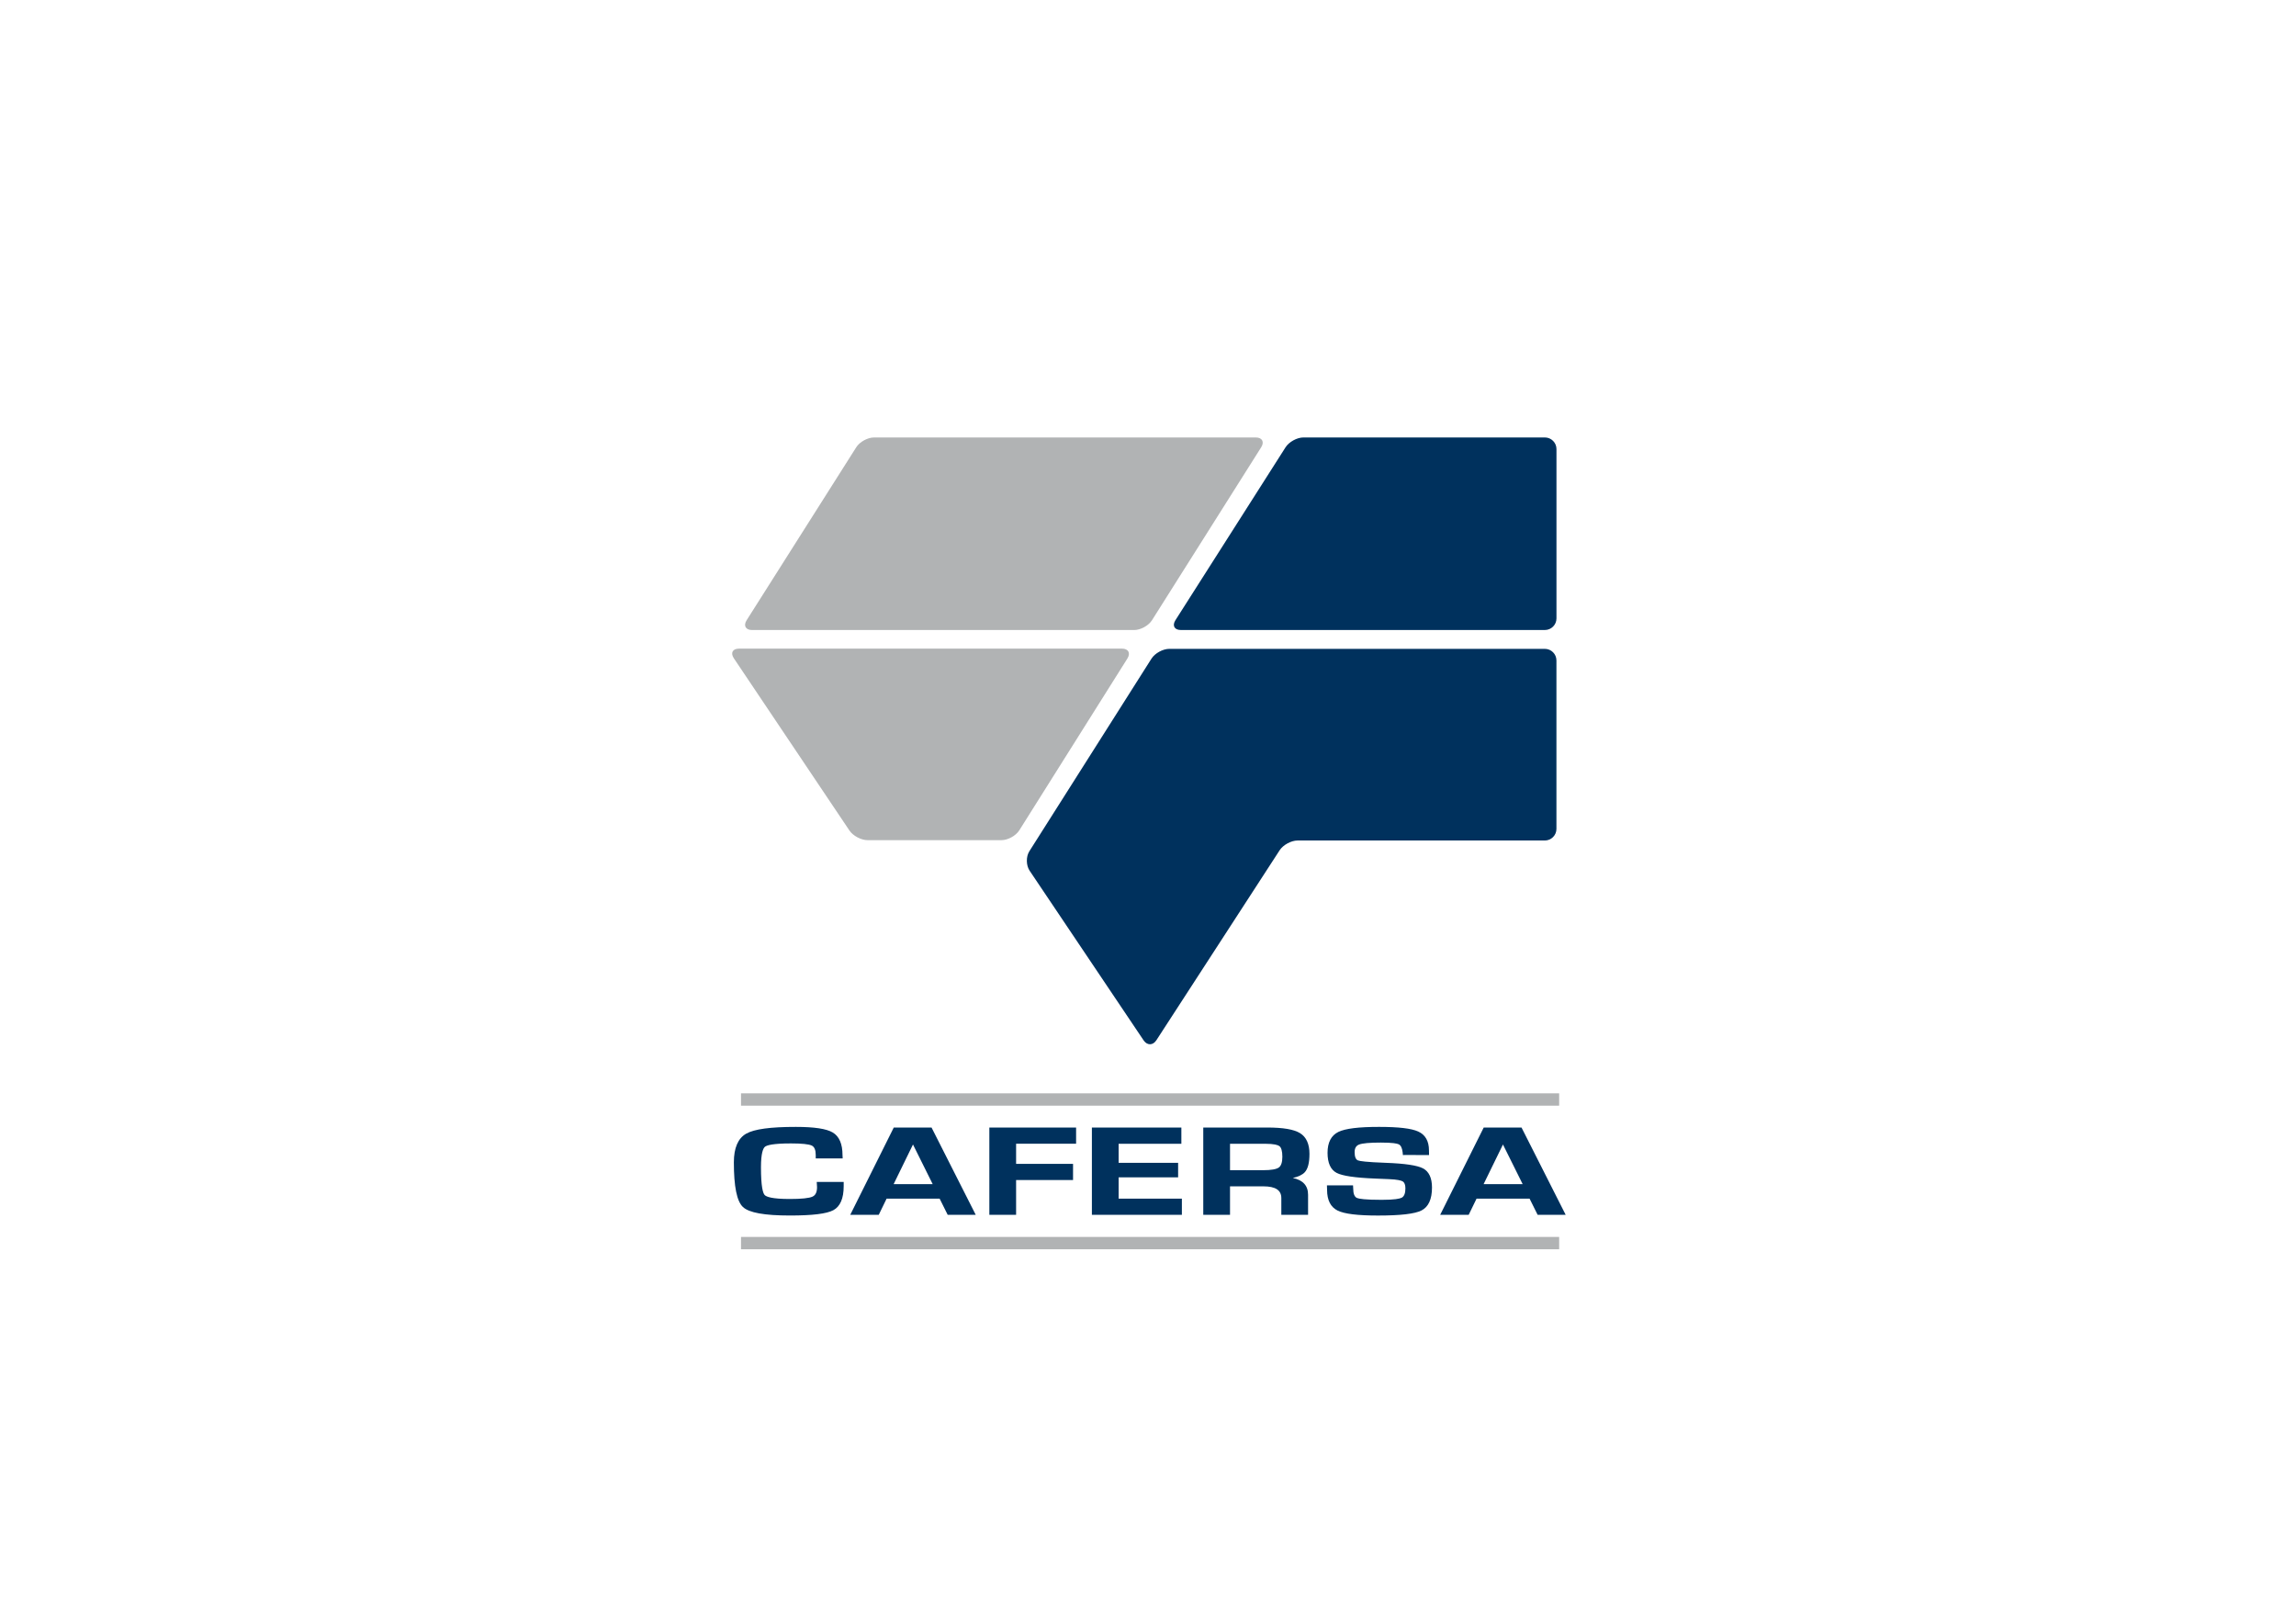
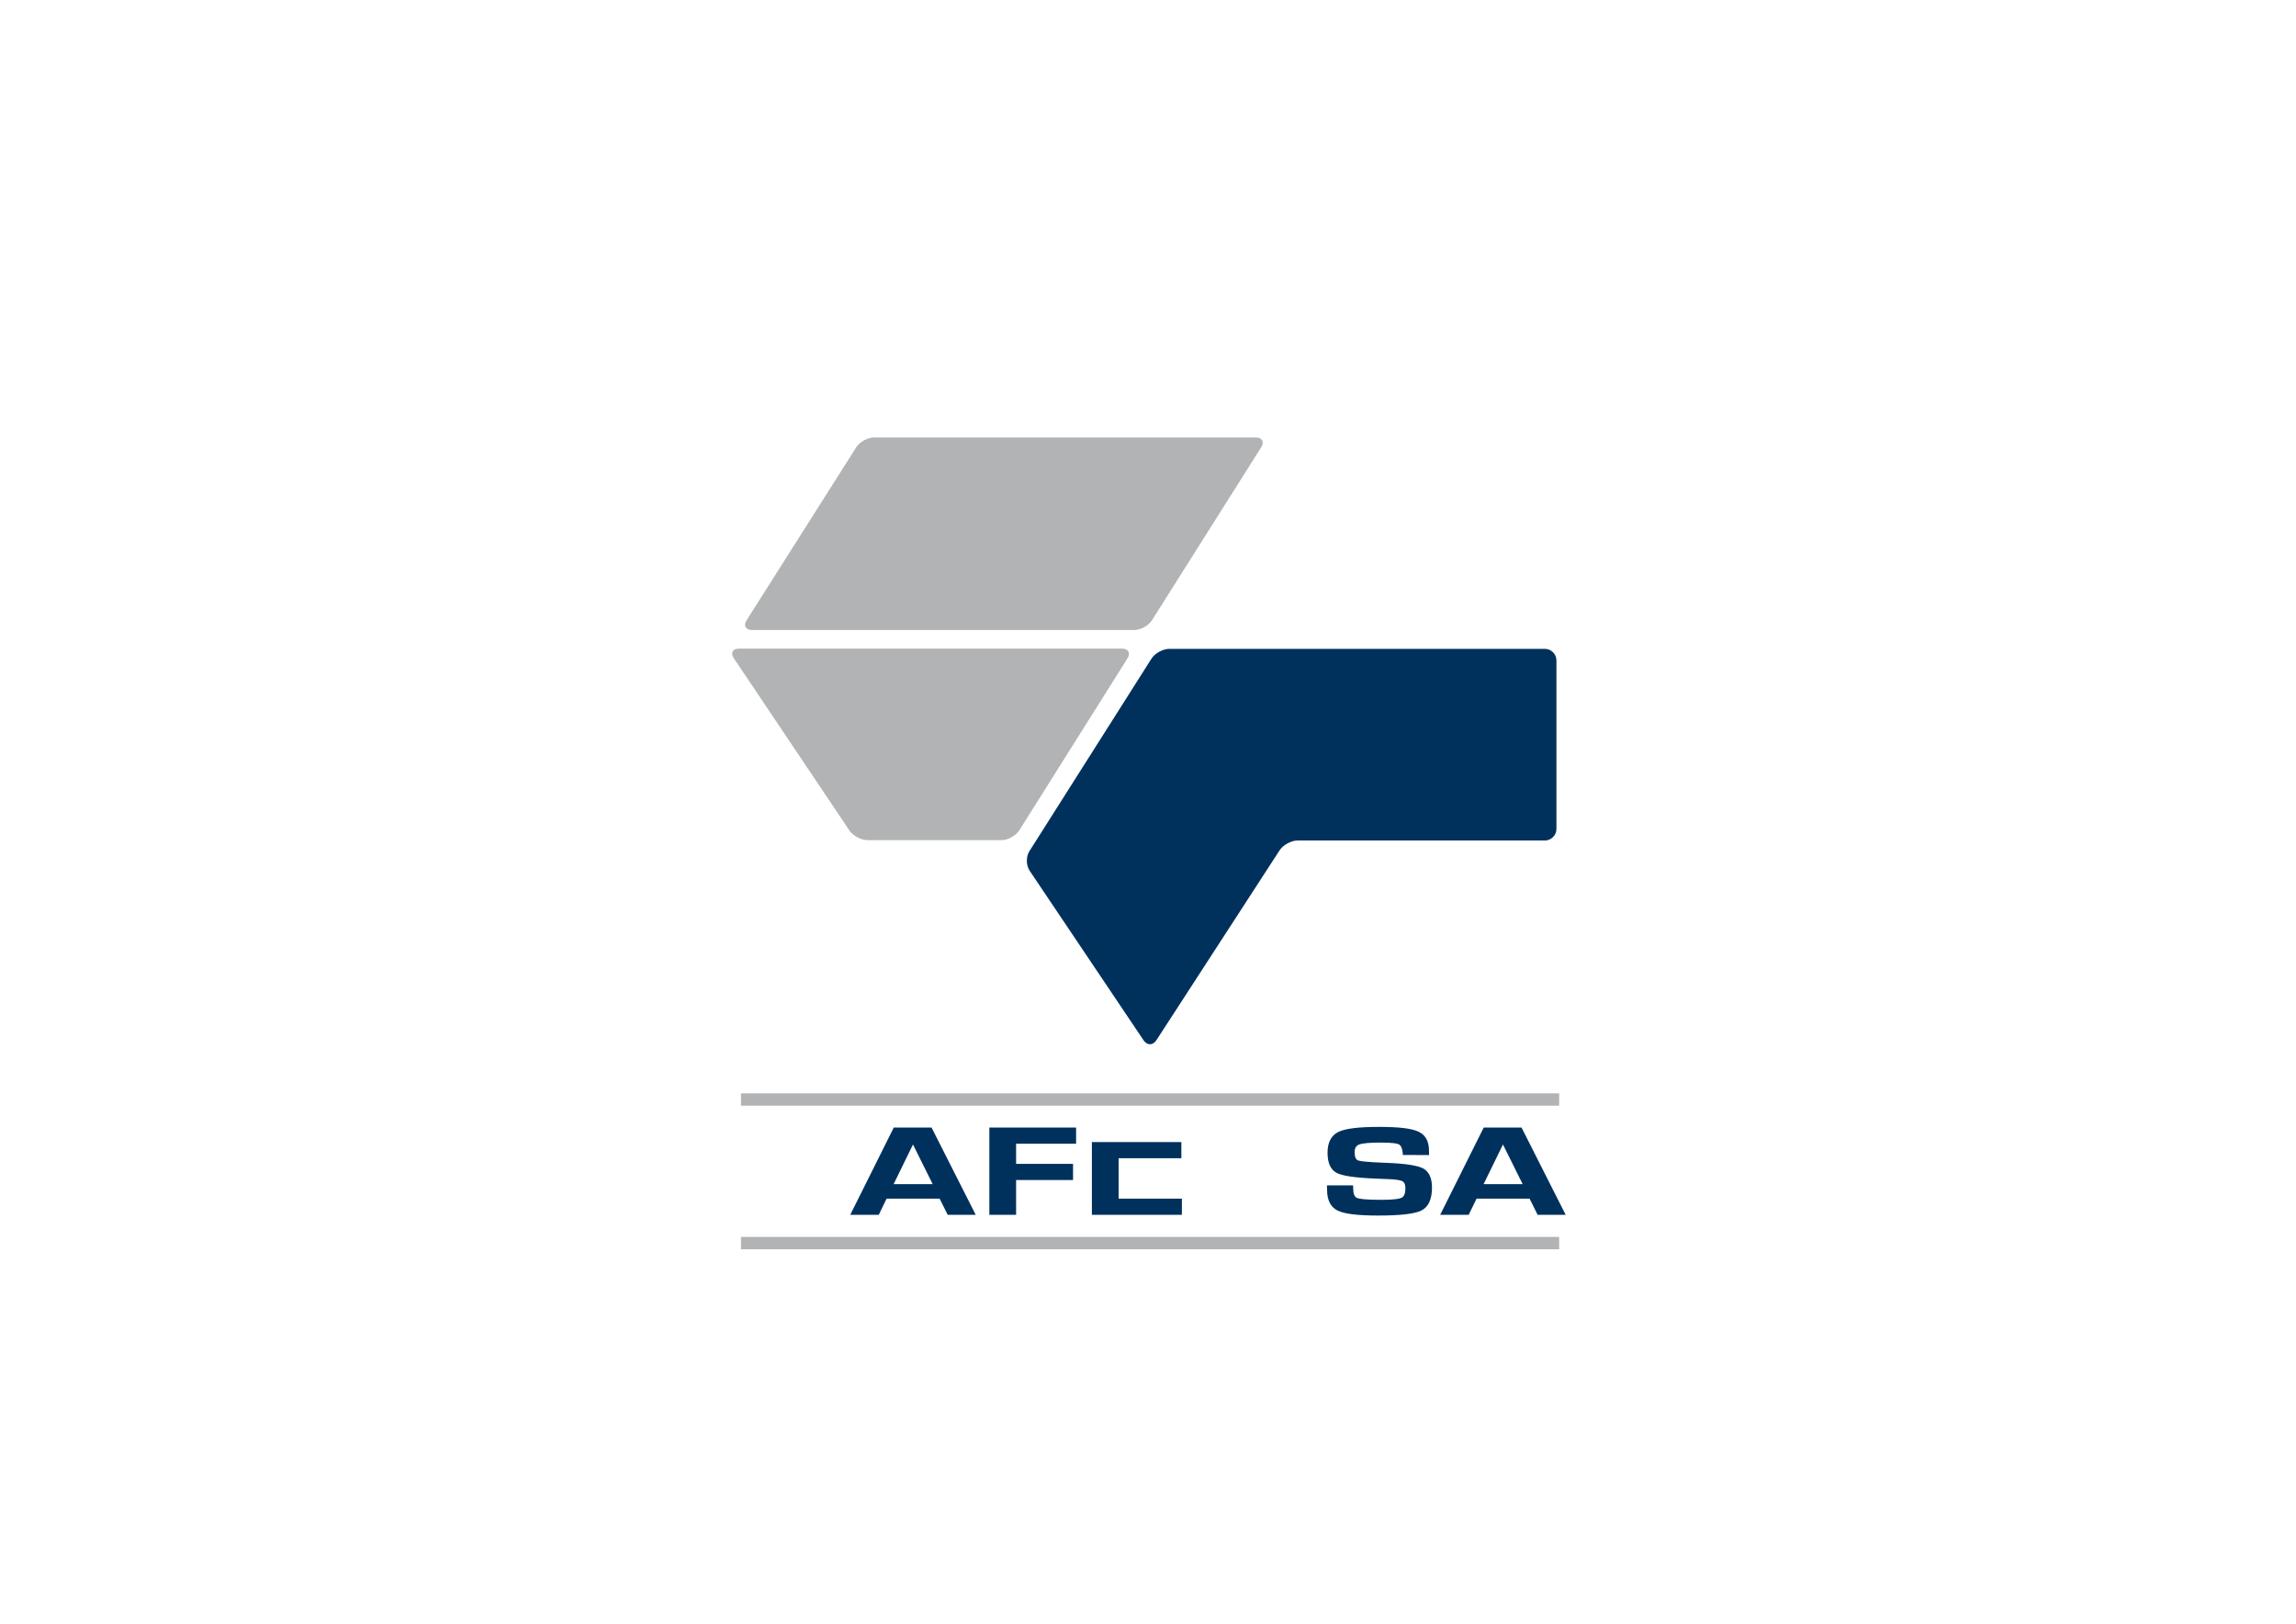
<svg xmlns="http://www.w3.org/2000/svg" version="1.1" id="Ebene_1" x="0px" y="0px" viewBox="0 0 841.89 595.28" style="enable-background:new 0 0 841.89 595.28;" xml:space="preserve">
  <style type="text/css">.st0{fill:#00315D;} .st1{fill:#B1B3B4;}</style>
-   <path class="st0" d="M273.63,415.61c-3.01,1.7-4.54,5.24-4.54,10.52c0,8.9,1.09,14.26,3.32,16.37c2.23,2.11,7.87,3.13,17.26,3.13 c8.24,0,13.44-0.64,15.89-1.95c2.52-1.35,3.8-4.31,3.8-8.8v-1.56h-9.88l0.11,1.91c0,1.82-0.55,2.97-1.67,3.48 c-1.23,0.57-4.03,0.86-8.32,0.86c-6.52,0-8.61-0.8-9.22-1.46c-0.62-0.68-1.35-2.99-1.35-10.16c0-5.24,0.8-6.99,1.47-7.53 c0.69-0.56,2.91-1.22,9.54-1.22c3.99,0,6.55,0.27,7.63,0.79c0.96,0.47,1.44,1.62,1.44,3.42v1.29h9.88l-0.06-1.23 c0-4.07-1.2-6.87-3.58-8.28c-2.32-1.38-6.75-2.05-13.53-2.05C282.54,413.13,276.59,413.94,273.63,415.61z" />
  <g>
    <g>
      <path class="st0" d="M341.58,413.38h-13.86l-15.96,32h10.45c0,0,2.65-5.43,2.89-5.94h19.44c0.25,0.5,2.96,5.94,2.96,5.94h10.28 L341.58,413.38z M327.67,434.13c0.6-1.24,6.35-13,7.1-14.54c0.77,1.54,6.61,13.3,7.23,14.54H327.67z" />
    </g>
  </g>
  <path class="st0" d="M362.77,413.38v32h9.81c0,0,0-11.83,0-12.75c0.95,0,20.88,0,20.88,0v-5.94c0,0-19.92,0-20.88,0 c0-0.83,0-6.55,0-7.38c0.96,0,22,0,22,0v-5.94H362.77z" />
-   <path class="st0" d="M400.37,413.38v32h33v-5.94c0,0-22.23,0-23.19,0c0-0.84,0-6.98,0-7.81c0.95,0,21.81,0,21.81,0v-5.31 c0,0-20.86,0-21.81,0c0-0.82,0-6.18,0-7c0.96,0,23,0,23,0v-5.94H400.37z" />
+   <path class="st0" d="M400.37,413.38v32h33v-5.94c0,0-22.23,0-23.19,0c0-0.84,0-6.98,0-7.81c0.95,0,21.81,0,21.81,0c0,0-20.86,0-21.81,0c0-0.82,0-6.18,0-7c0.96,0,23,0,23,0v-5.94H400.37z" />
  <g>
    <g>
-       <path class="st0" d="M474.05,431.87c2.05-0.48,3.5-1.17,4.35-2.08c1.18-1.26,1.75-3.47,1.75-6.78c0-3.62-1.17-6.18-3.47-7.59 c-2.26-1.38-6.19-2.05-12.04-2.05h-23.43v32h9.81c0,0,0-9.53,0-10.44c0.92,0,12.22,0,12.22,0c4.44,0,6.59,1.4,6.59,4.29v6.15h9.81 v-7.33C479.65,434.68,477.75,432.62,474.05,431.87z M468.93,428.02c-0.9,0.65-2.82,0.99-5.72,0.99c0,0-11.26,0-12.19,0v-9.69 c0.93,0,12.8,0,12.8,0c3.44,0,4.79,0.47,5.31,0.87c0.71,0.54,1.08,1.88,1.08,3.9C470.21,426.07,469.78,427.4,468.93,428.02z" />
-     </g>
+       </g>
  </g>
  <path class="st0" d="M490.75,414.98c-2.63,1.29-3.97,3.86-3.97,7.66c0,3.72,1.12,6.19,3.32,7.35c2.12,1.12,6.79,1.8,14.27,2.1 l4.85,0.2c3.29,0.13,4.6,0.52,5.11,0.83c0.66,0.39,1,1.25,1,2.55c0,1.81-0.46,2.96-1.36,3.43c-0.7,0.36-2.53,0.78-7.31,0.78 c-6.18,0-8.35-0.37-9.08-0.68c-0.92-0.39-1.39-1.56-1.39-3.48l-0.06-1.15h-9.57l0.05,1.65c0,3.77,1.3,6.33,3.87,7.6 c2.48,1.22,7.32,1.82,14.77,1.82c8.28,0,13.51-0.61,15.98-1.86c2.55-1.29,3.85-4.12,3.85-8.41c0-3.52-1.12-5.89-3.31-7.03 c-2.12-1.1-6.58-1.77-13.63-2.03c-7.19-0.26-9.51-0.62-10.19-0.88c-0.82-0.31-1.24-1.33-1.24-3.04c0-1.43,0.53-2.34,1.61-2.77 c1.22-0.49,3.91-0.73,8-0.73c4.3,0,5.92,0.34,6.53,0.62c0.78,0.36,1.27,1.33,1.45,2.87l0-0.06l0.12,1.16l0.45-0.03H524l-0.03-1.69 c0-3.4-1.32-5.73-3.93-6.92c-2.51-1.15-7.2-1.7-14.32-1.7C498.2,413.13,493.3,413.74,490.75,414.98z" />
  <g>
    <g>
      <path class="st0" d="M557.91,413.38h-13.87l-15.96,32h10.45c0,0,2.65-5.43,2.89-5.94h19.44c0.25,0.5,2.96,5.94,2.96,5.94h10.28 L557.91,413.38z M544,434.13c0.6-1.24,6.35-13,7.1-14.54c0.77,1.54,6.61,13.3,7.23,14.54H544z" />
    </g>
  </g>
  <rect x="271.71" y="400.84" class="st1" width="300" height="4.52" />
  <rect x="271.71" y="453.48" class="st1" width="300" height="4.52" />
  <g>
    <path class="st0" d="M422.22,241.47c1.25-1.98,4.19-3.59,6.53-3.59h137.71c2.34,0,4.25,1.91,4.25,4.25v61.76 c0,2.34-1.91,4.25-4.25,4.25h-90.67c-2.34,0-5.29,1.61-6.57,3.57l-45.2,69.65c-1.27,1.96-3.38,1.98-4.69,0.04l-41.8-62.2 c-1.3-1.94-1.35-5.15-0.09-7.12L422.22,241.47z" />
  </g>
  <g>
-     <path class="st0" d="M471.39,163.97c1.26-1.97,4.2-3.59,6.54-3.59h88.54c2.34,0,4.25,1.91,4.25,4.25v62.09 c0,2.34-1.91,4.25-4.25,4.25H432.97c-2.34,0-3.22-1.61-1.97-3.59L471.39,163.97z" />
-   </g>
+     </g>
  <g>
    <path class="st1" d="M313.97,163.97c1.25-1.98,4.19-3.59,6.53-3.59h139.97c2.34,0,3.23,1.62,1.98,3.6l-40.04,63.4 c-1.25,1.98-4.18,3.6-6.52,3.6H275.75c-2.34,0-3.23-1.62-1.98-3.59L313.97,163.97z" />
  </g>
  <g>
    <path class="st1" d="M269.08,241.33c-1.3-1.94-0.46-3.53,1.88-3.53h140.45c2.34,0,3.23,1.62,1.99,3.6l-39.65,63.01 c-1.25,1.98-4.18,3.6-6.52,3.6h-49.14c-2.34,0-5.32-1.59-6.62-3.53L269.08,241.33z" />
  </g>
</svg>